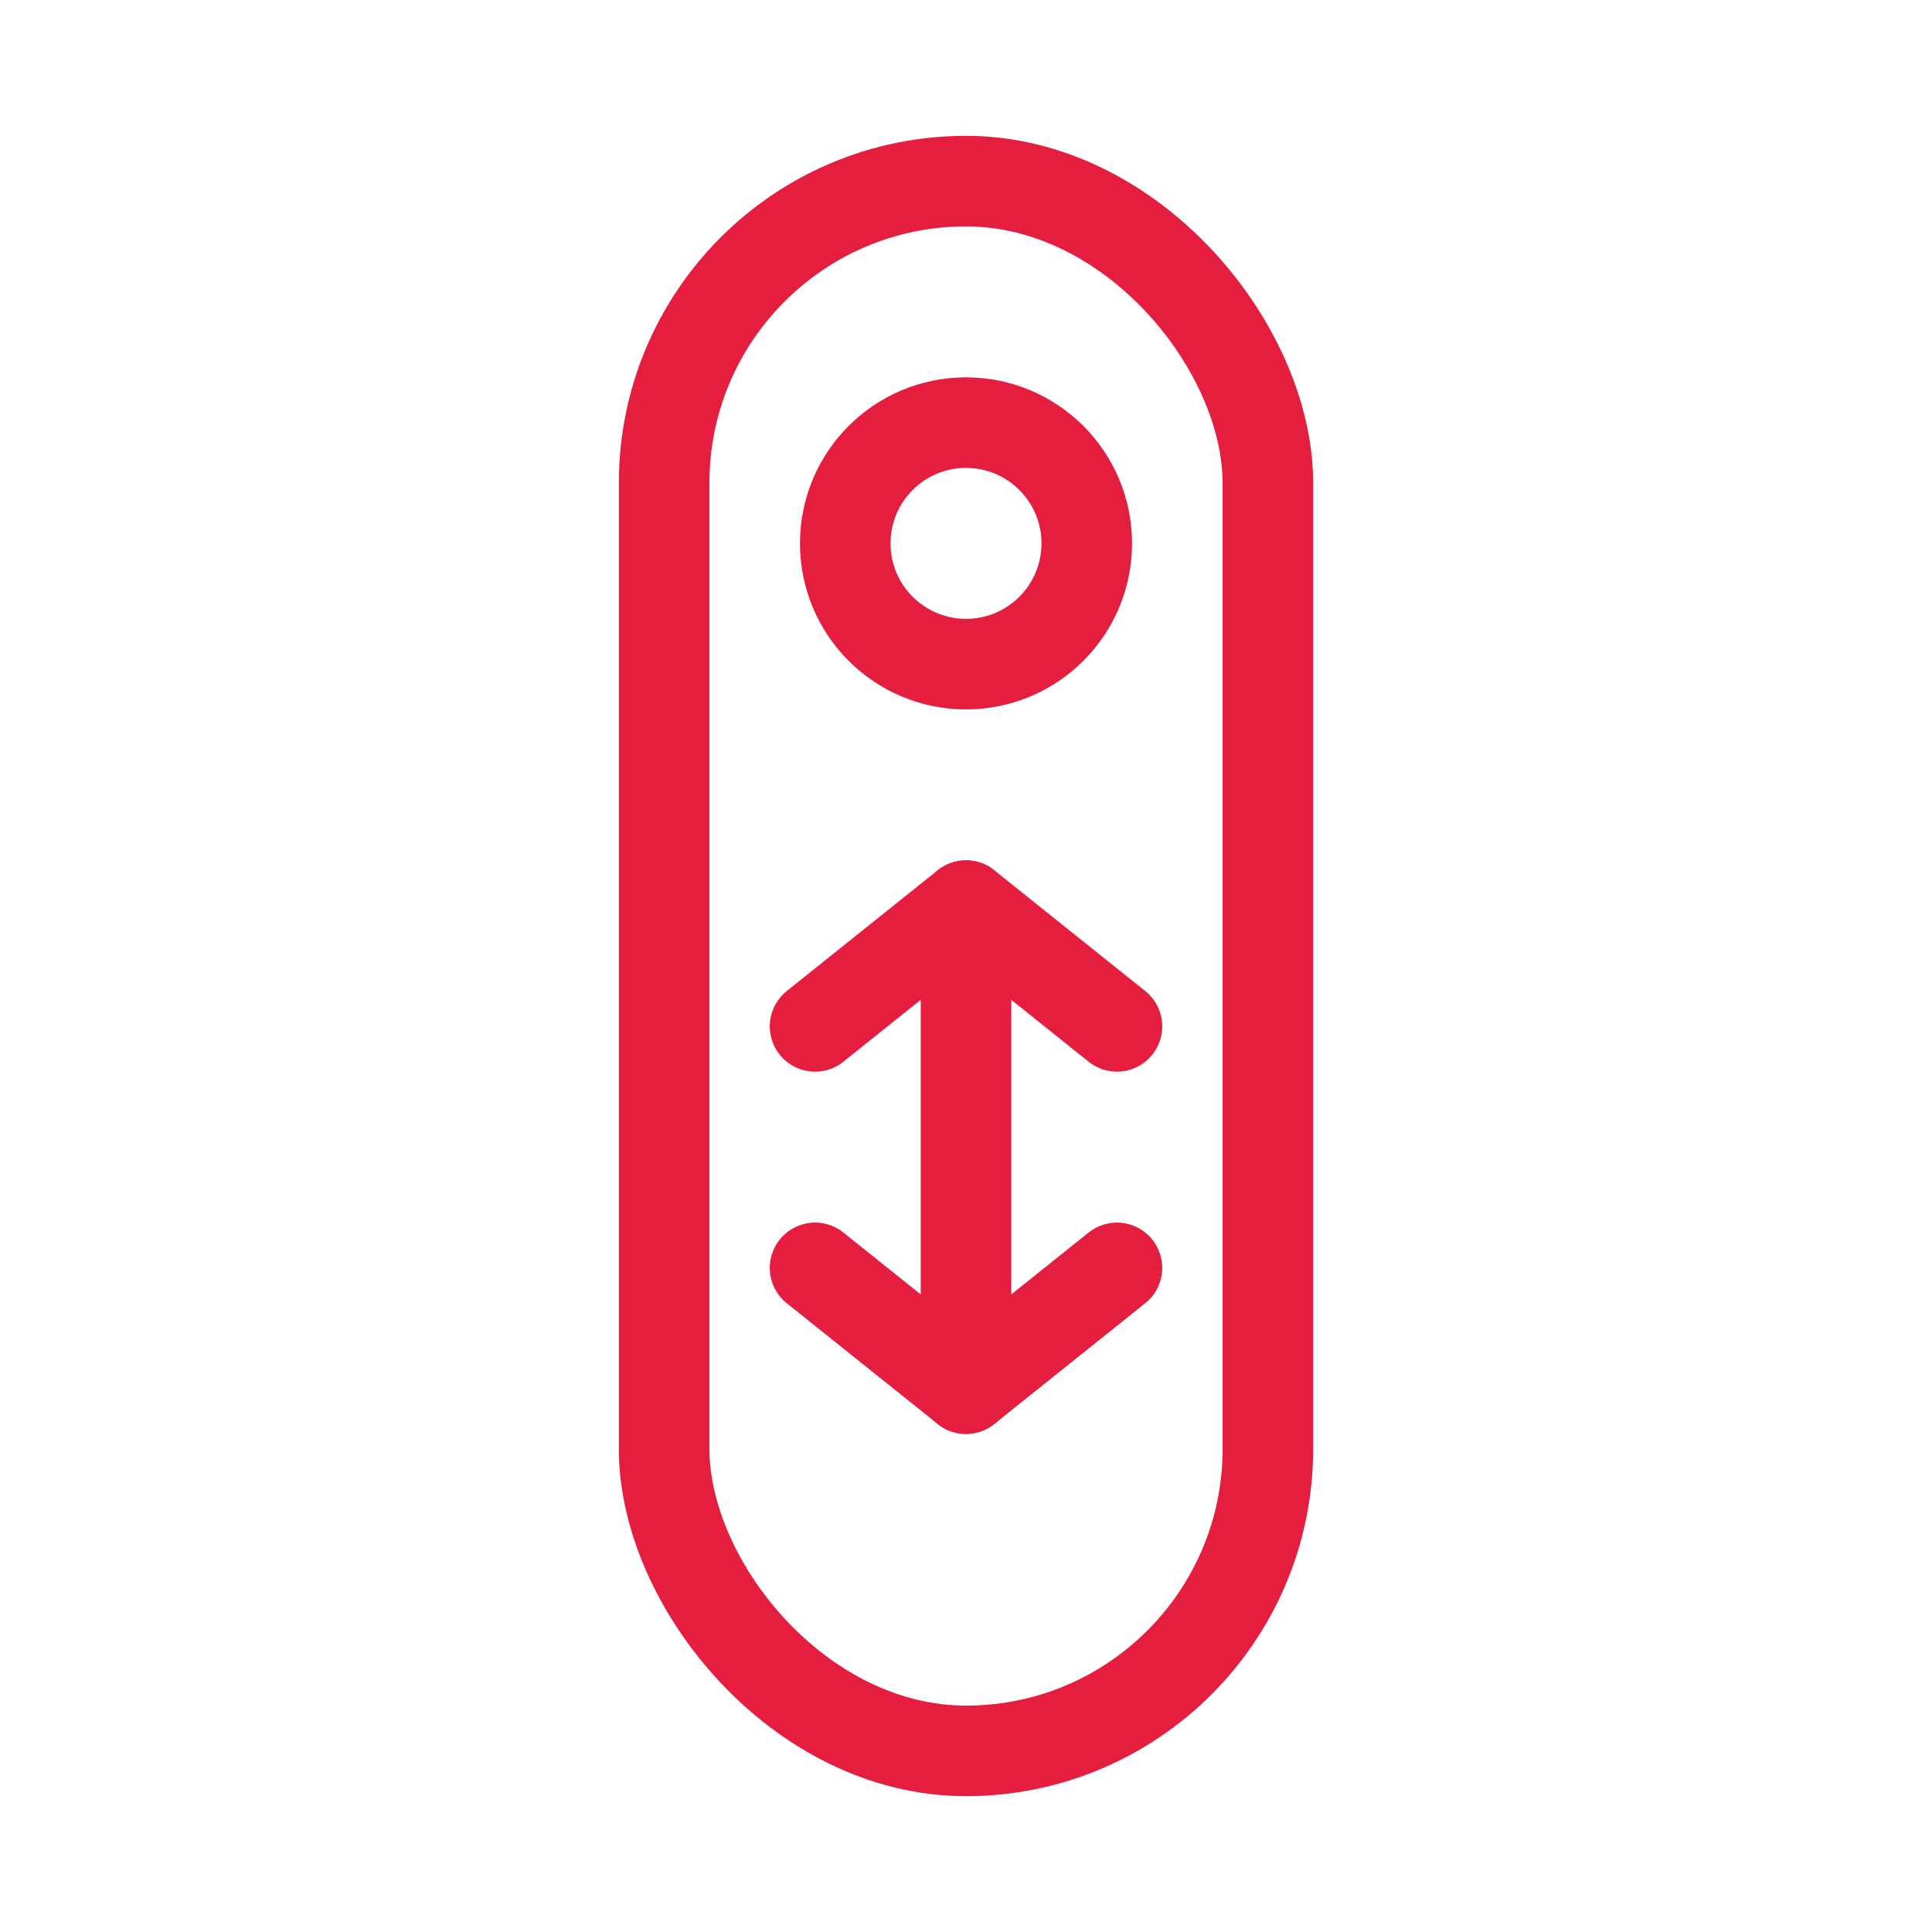
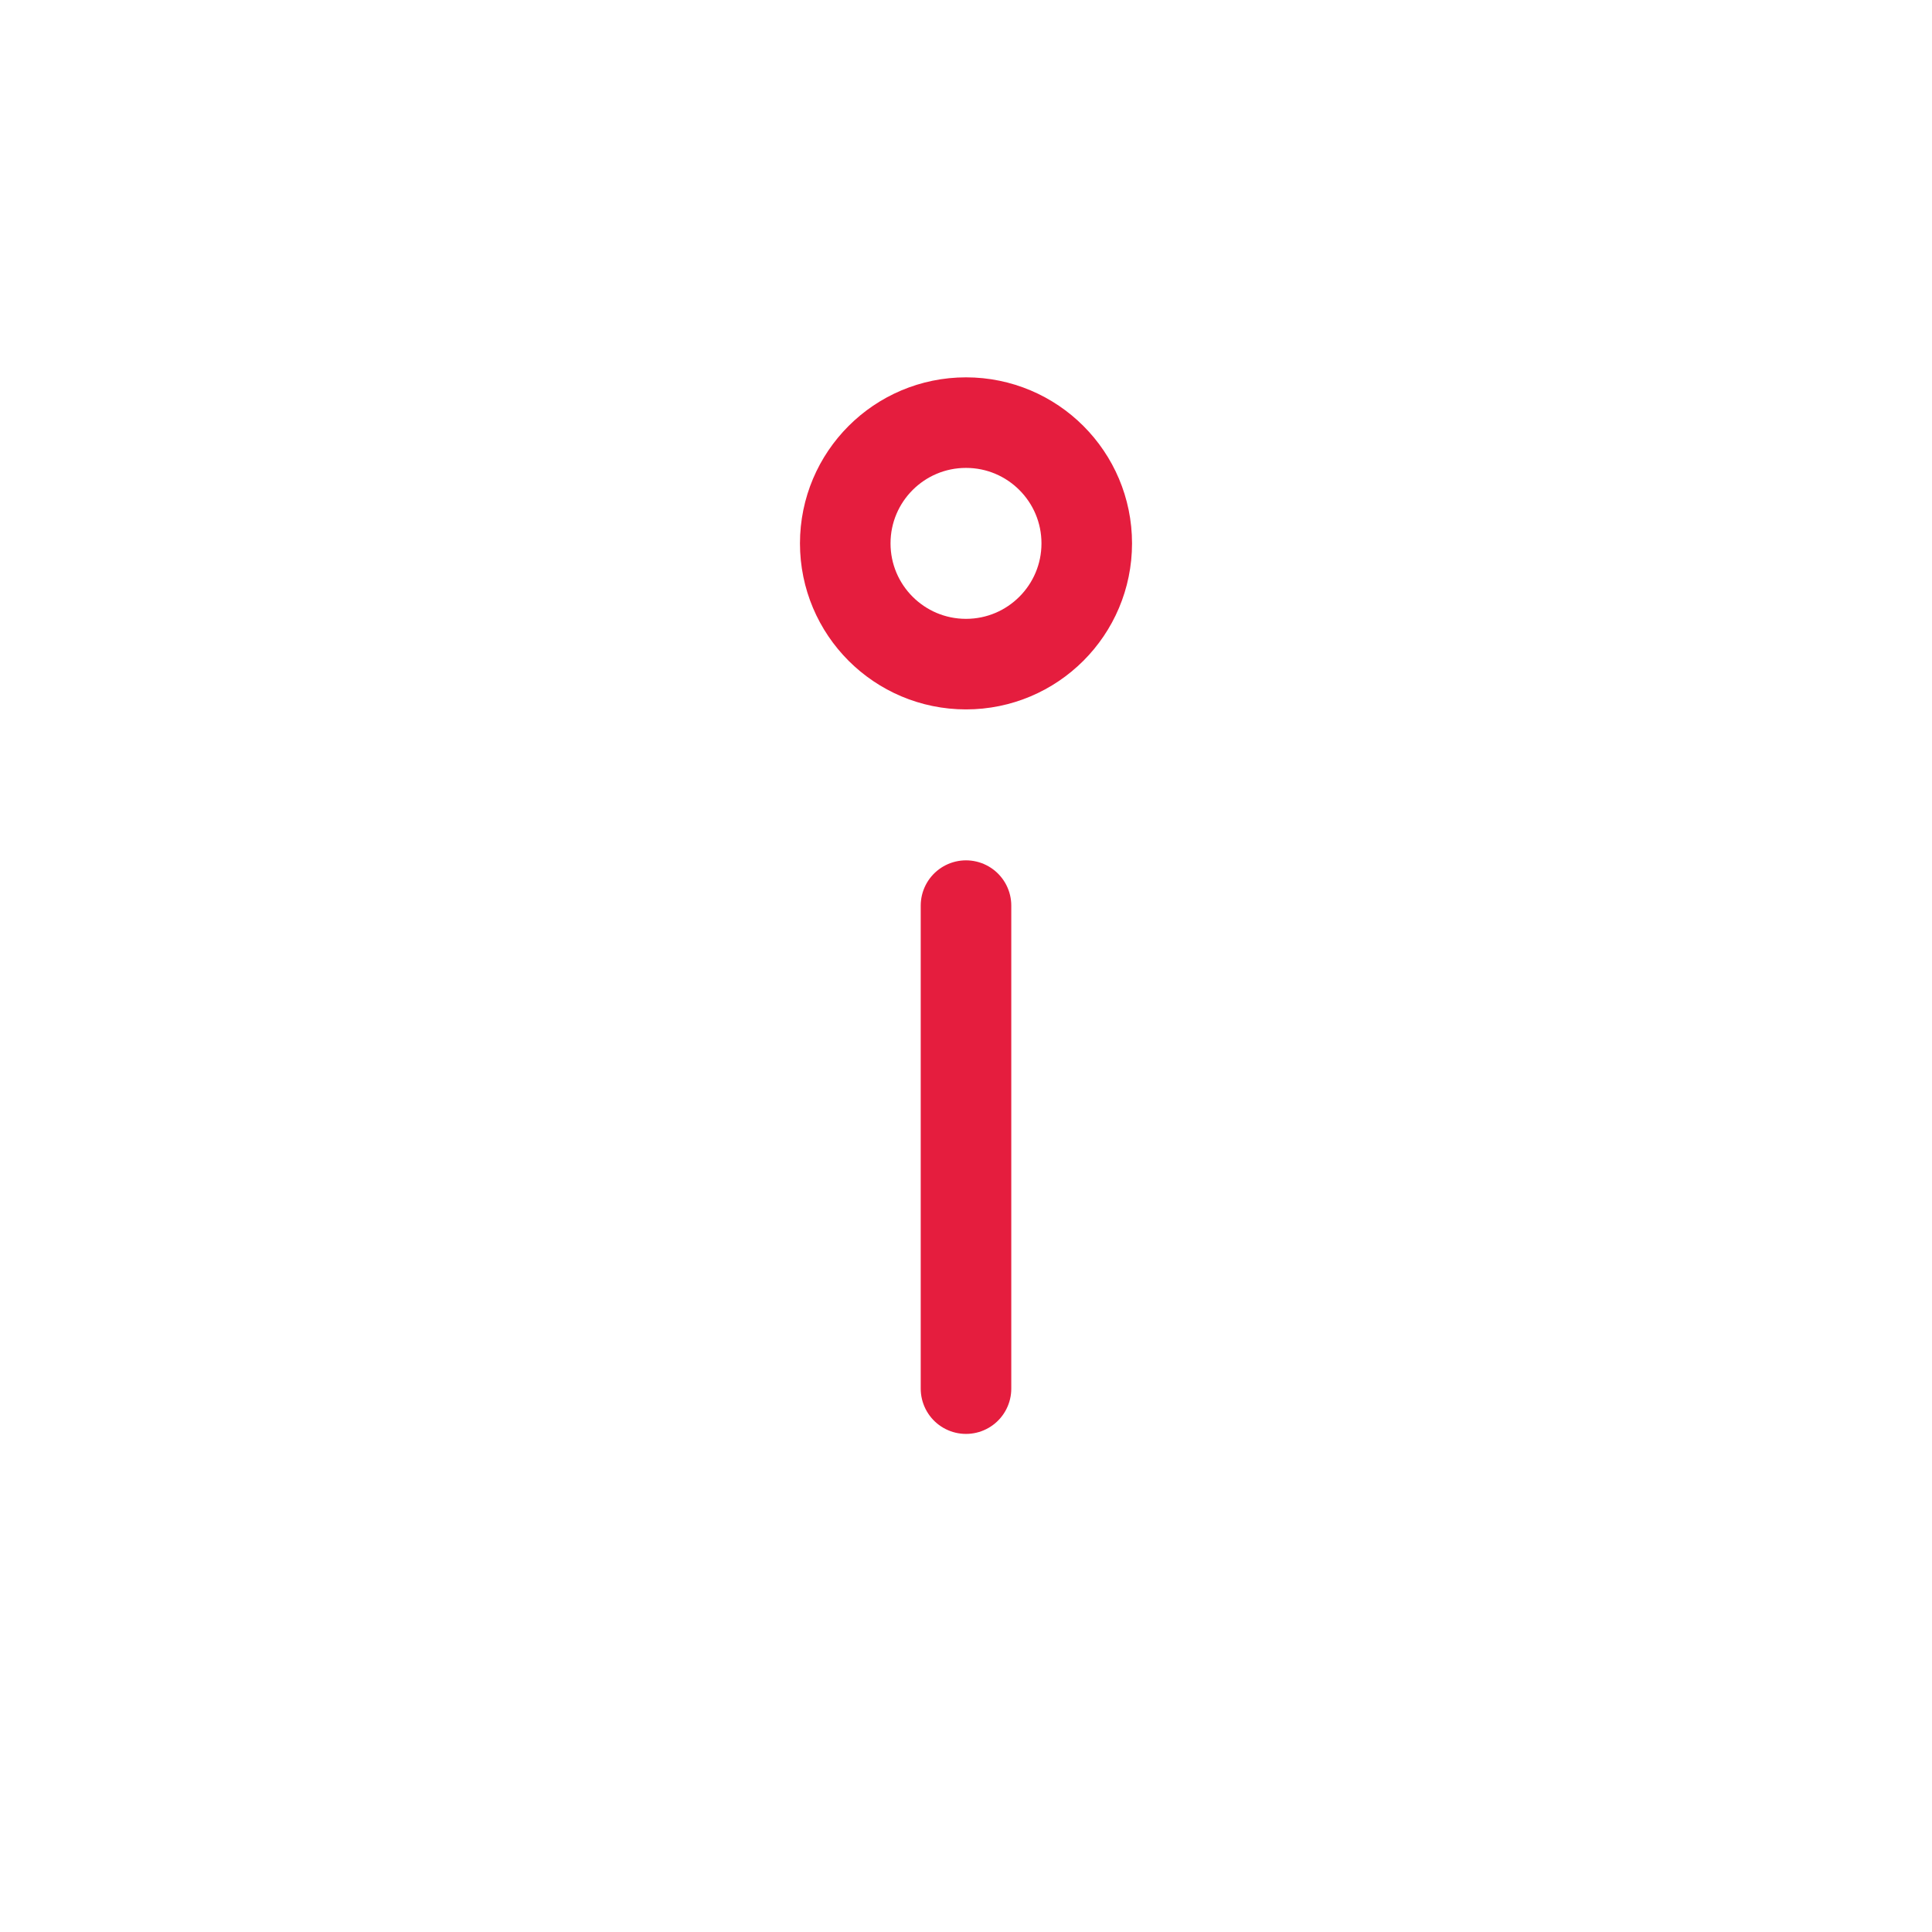
<svg xmlns="http://www.w3.org/2000/svg" width="64" height="64" viewBox="0 0 64 64">
  <title>Ovladač</title>
  <g fill="none" stroke="#e51d3e" stroke-width="3" stroke-linecap="round" stroke-linejoin="round">
-     <rect x="22" y="6" width="20" height="52" rx="10" />
    <circle cx="32" cy="18" r="4" />
    <line x1="32" y1="30" x2="32" y2="46" />
-     <polyline points="27,34 32,30 37,34" />
-     <polyline points="27,42 32,46 37,42" />
  </g>
</svg>